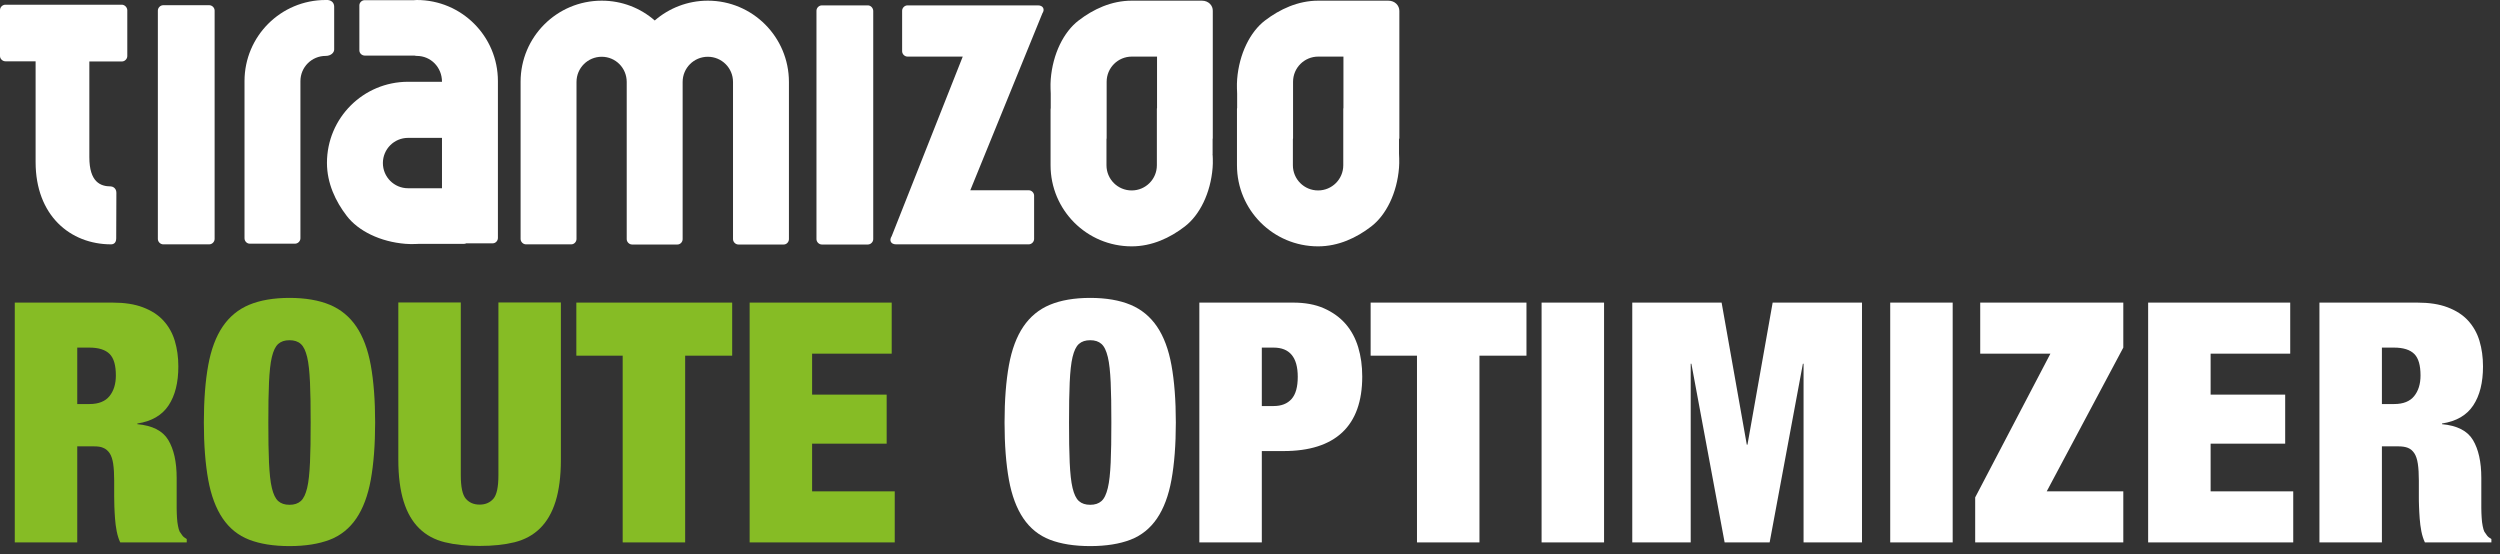
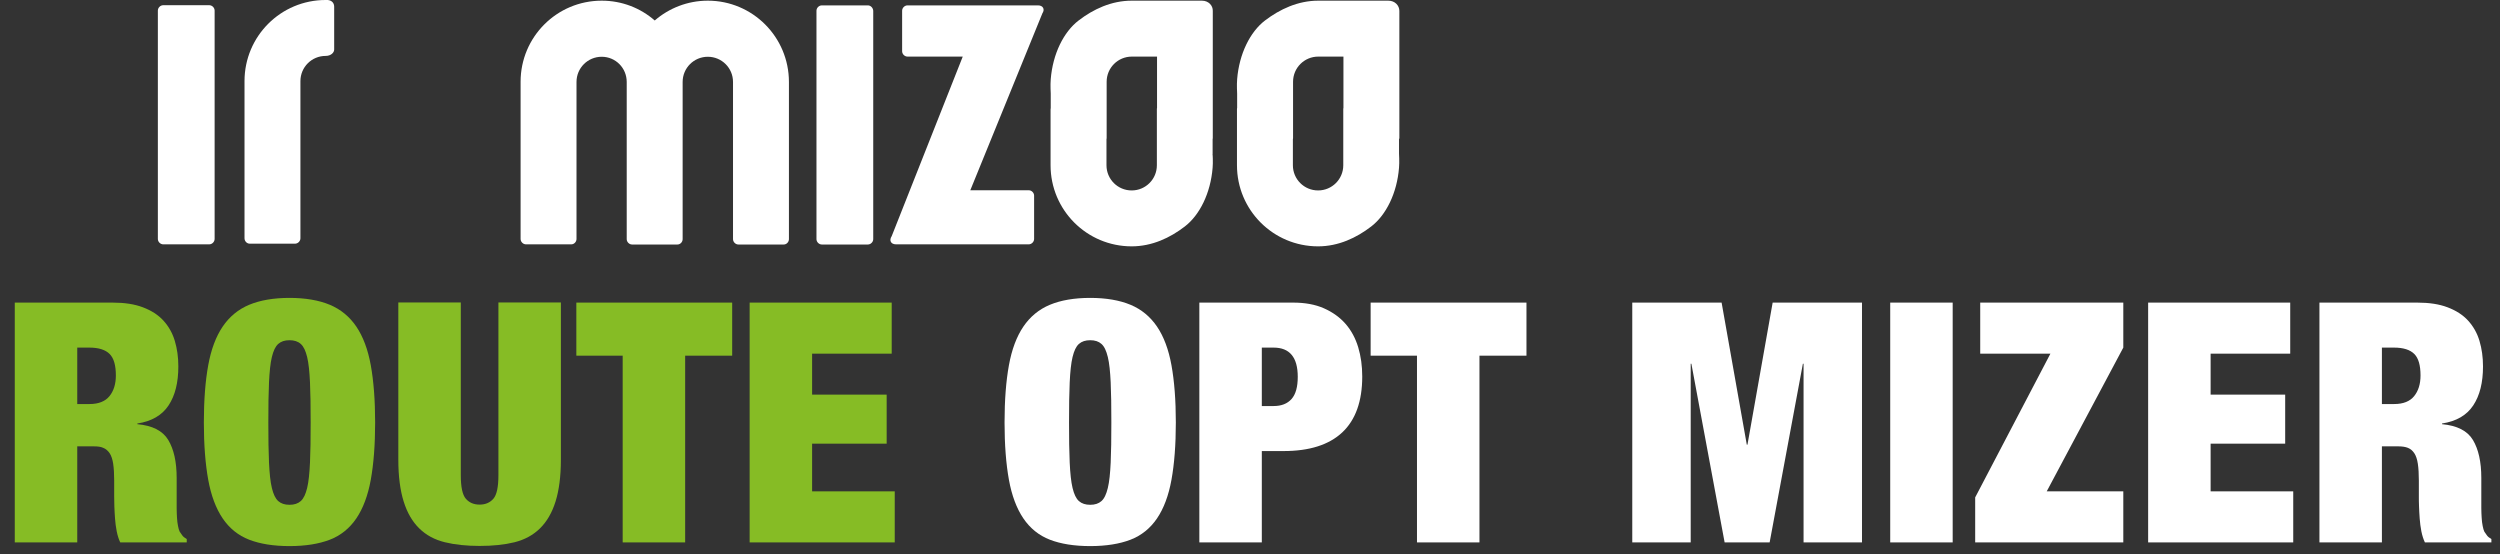
<svg xmlns="http://www.w3.org/2000/svg" width="194" height="43" viewBox="0 0 194 43" fill="none">
  <rect x="0" y="0" width="194" height="43" fill="#333333" stroke="none" />
  <path d="M8.731 23.482C9.656 23.482 10.438 23.599 11.089 23.847C11.741 24.094 12.275 24.433 12.679 24.876C13.083 25.319 13.383 25.841 13.565 26.453C13.748 27.066 13.839 27.717 13.839 28.434C13.839 29.685 13.591 30.688 13.083 31.457C12.575 32.226 11.767 32.695 10.659 32.864V32.917C11.819 33.021 12.627 33.425 13.057 34.142C13.487 34.858 13.709 35.836 13.709 37.087V38.676C13.709 38.924 13.709 39.172 13.709 39.432C13.709 39.693 13.722 39.941 13.735 40.175C13.748 40.41 13.774 40.618 13.813 40.814C13.852 41.009 13.891 41.152 13.943 41.257C14.008 41.361 14.087 41.465 14.152 41.556C14.217 41.648 14.334 41.739 14.491 41.83V42.091H9.33C9.213 41.843 9.122 41.556 9.057 41.231C8.991 40.905 8.952 40.566 8.926 40.24C8.9 39.914 8.887 39.589 8.874 39.289C8.861 38.976 8.861 38.729 8.861 38.546V37.295C8.861 36.774 8.835 36.344 8.783 35.992C8.731 35.64 8.639 35.367 8.509 35.171C8.379 34.976 8.209 34.832 8.014 34.754C7.819 34.663 7.571 34.637 7.271 34.637H5.994V42.091H1.146V23.482H8.731ZM6.958 31.353C7.649 31.353 8.17 31.144 8.496 30.74C8.822 30.336 8.991 29.802 8.991 29.137C8.991 28.356 8.835 27.795 8.509 27.47C8.183 27.144 7.662 26.974 6.932 26.974H5.994V31.353H6.958Z" fill="#86BC25" />
  <path d="M16.158 28.343C16.38 27.118 16.758 26.114 17.279 25.345C17.8 24.576 18.491 24.003 19.338 23.651C20.185 23.299 21.227 23.117 22.465 23.117C23.703 23.117 24.746 23.299 25.593 23.651C26.44 24.003 27.131 24.576 27.652 25.345C28.173 26.114 28.551 27.118 28.773 28.343C28.994 29.567 29.111 31.053 29.111 32.786C29.111 34.519 28.994 36.005 28.773 37.23C28.551 38.455 28.173 39.458 27.652 40.227C27.131 40.996 26.44 41.556 25.593 41.882C24.746 42.208 23.703 42.377 22.465 42.377C21.227 42.377 20.185 42.208 19.338 41.882C18.491 41.556 17.8 40.996 17.279 40.227C16.758 39.458 16.38 38.455 16.158 37.23C15.937 36.005 15.819 34.519 15.819 32.786C15.819 31.053 15.937 29.554 16.158 28.343ZM20.875 35.901C20.915 36.722 20.98 37.386 21.097 37.868C21.214 38.351 21.371 38.689 21.592 38.885C21.814 39.08 22.1 39.172 22.465 39.172C22.83 39.172 23.117 39.08 23.338 38.885C23.56 38.689 23.716 38.351 23.834 37.868C23.951 37.386 24.016 36.722 24.055 35.901C24.094 35.08 24.107 34.037 24.107 32.786C24.107 31.535 24.094 30.493 24.055 29.672C24.016 28.851 23.951 28.186 23.834 27.704C23.716 27.222 23.56 26.883 23.338 26.688C23.117 26.492 22.83 26.401 22.465 26.401C22.1 26.401 21.814 26.492 21.592 26.688C21.371 26.883 21.214 27.222 21.097 27.704C20.98 28.186 20.915 28.851 20.875 29.672C20.836 30.493 20.823 31.535 20.823 32.786C20.823 34.037 20.836 35.067 20.875 35.901Z" fill="#86BC25" />
  <path d="M35.758 36.891C35.758 37.79 35.888 38.403 36.149 38.702C36.409 39.002 36.761 39.158 37.217 39.158C37.673 39.158 38.025 39.002 38.286 38.702C38.547 38.403 38.677 37.79 38.677 36.891V23.469H43.525V35.666C43.525 36.969 43.381 38.051 43.108 38.924C42.834 39.797 42.43 40.488 41.896 41.009C41.361 41.53 40.71 41.882 39.928 42.078C39.146 42.273 38.247 42.364 37.217 42.364C36.214 42.364 35.315 42.273 34.52 42.078C33.725 41.882 33.073 41.53 32.539 41.009C32.005 40.488 31.601 39.797 31.327 38.924C31.053 38.051 30.91 36.969 30.91 35.666V23.469H35.758V36.891Z" fill="#86BC25" />
  <path d="M44.724 27.6V23.482H56.817V27.6H53.168V42.091H48.32V27.6H44.724Z" fill="#86BC25" />
  <path d="M69.196 23.482V27.444H63.02V30.623H68.805V34.428H63.02V38.129H69.431V42.091H58.172V23.482H69.196Z" fill="#86BC25" />
  <path d="M78.292 28.343C78.513 27.118 78.891 26.114 79.413 25.345C79.934 24.576 80.625 24.003 81.472 23.651C82.319 23.299 83.361 23.117 84.599 23.117C85.837 23.117 86.88 23.299 87.727 23.651C88.574 24.003 89.264 24.576 89.786 25.345C90.307 26.114 90.685 27.118 90.906 28.343C91.128 29.567 91.245 31.053 91.245 32.786C91.245 34.519 91.128 36.005 90.906 37.23C90.685 38.455 90.307 39.458 89.786 40.227C89.264 40.996 88.574 41.556 87.727 41.882C86.88 42.208 85.837 42.377 84.599 42.377C83.361 42.377 82.319 42.208 81.472 41.882C80.625 41.556 79.934 40.996 79.413 40.227C78.891 39.458 78.513 38.455 78.292 37.23C78.07 36.005 77.953 34.519 77.953 32.786C77.953 31.053 78.07 29.554 78.292 28.343ZM83.009 35.901C83.048 36.722 83.114 37.386 83.231 37.868C83.348 38.351 83.504 38.689 83.726 38.885C83.948 39.08 84.234 39.172 84.599 39.172C84.964 39.172 85.251 39.08 85.472 38.885C85.694 38.689 85.85 38.351 85.967 37.868C86.085 37.386 86.15 36.722 86.189 35.901C86.228 35.08 86.241 34.037 86.241 32.786C86.241 31.535 86.228 30.493 86.189 29.672C86.15 28.851 86.085 28.186 85.967 27.704C85.85 27.222 85.694 26.883 85.472 26.688C85.251 26.492 84.964 26.401 84.599 26.401C84.234 26.401 83.948 26.492 83.726 26.688C83.504 26.883 83.348 27.222 83.231 27.704C83.114 28.186 83.048 28.851 83.009 29.672C82.97 30.493 82.957 31.535 82.957 32.786C82.957 34.037 82.97 35.067 83.009 35.901Z" fill="white" />
  <path d="M100.341 23.482C101.266 23.482 102.061 23.625 102.739 23.925C103.416 24.225 103.977 24.629 104.42 25.137C104.863 25.645 105.188 26.258 105.397 26.948C105.605 27.639 105.71 28.395 105.71 29.216C105.71 31.144 105.188 32.591 104.159 33.555C103.13 34.52 101.605 35.002 99.611 35.002H97.917V42.091H93.069V23.482H100.341ZM98.829 31.509C99.442 31.509 99.898 31.327 100.224 30.962C100.549 30.597 100.706 30.024 100.706 29.242C100.706 27.73 100.08 26.974 98.829 26.974H97.917V31.509H98.829Z" fill="white" />
  <path d="M106.361 27.6V23.482H118.454V27.6H114.806V42.091H109.958V27.6H106.361Z" fill="white" />
-   <path d="M124.475 23.482V42.091H119.627V23.482H124.475Z" fill="white" />
  <path d="M133.597 23.482L135.551 34.506H135.604L137.558 23.482H144.491V42.091H139.956V28.225H139.904L137.324 42.091H133.831L131.251 28.225H131.199V42.091H126.664V23.482H133.597Z" fill="white" />
  <path d="M151.528 23.482V42.091H146.681V23.482H151.528Z" fill="white" />
  <path d="M159.112 27.444H153.665V23.482H164.768V26.974L158.826 38.129H164.768V42.091H153.274V38.598L159.112 27.444Z" fill="white" />
  <path d="M177.721 23.482V27.444H171.544V30.623H177.33V34.428H171.544V38.129H177.955V42.091H166.696V23.482H177.721Z" fill="white" />
  <path d="M187.573 23.482C188.498 23.482 189.28 23.599 189.931 23.847C190.583 24.094 191.117 24.433 191.521 24.876C191.925 25.319 192.225 25.841 192.407 26.453C192.59 27.066 192.681 27.717 192.681 28.434C192.681 29.685 192.433 30.688 191.925 31.457C191.417 32.226 190.609 32.695 189.501 32.864V32.917C190.661 33.021 191.469 33.425 191.899 34.142C192.329 34.858 192.55 35.836 192.55 37.087V38.676C192.55 38.924 192.55 39.172 192.55 39.432C192.55 39.693 192.564 39.941 192.577 40.175C192.59 40.41 192.616 40.618 192.655 40.814C192.694 41.009 192.733 41.152 192.785 41.257C192.85 41.361 192.928 41.465 192.994 41.556C193.059 41.648 193.176 41.739 193.332 41.83V42.091H188.172C188.055 41.843 187.963 41.556 187.898 41.231C187.833 40.905 187.794 40.566 187.768 40.24C187.742 39.914 187.729 39.589 187.716 39.289C187.703 38.989 187.703 38.742 187.703 38.546V37.295C187.703 36.774 187.677 36.344 187.625 35.992C187.573 35.64 187.481 35.367 187.351 35.171C187.221 34.976 187.051 34.832 186.856 34.754C186.66 34.676 186.413 34.637 186.113 34.637H184.836V42.091H179.988V23.482H187.573ZM185.8 31.353C186.491 31.353 187.012 31.144 187.338 30.74C187.664 30.336 187.833 29.802 187.833 29.137C187.833 28.356 187.677 27.795 187.351 27.47C187.025 27.144 186.504 26.974 185.774 26.974H184.836V31.353H185.8Z" fill="white" />
  <path d="M93.265 0.052H87.818C86.241 0.052 84.834 0.717 83.7 1.59C82.54 2.476 81.693 4.183 81.537 6.151C81.498 6.581 81.537 7.259 81.537 7.259V8.379C81.537 8.405 81.524 8.444 81.524 8.484V12.823C81.524 16.302 84.339 19.117 87.818 19.117C89.395 19.117 90.802 18.453 91.936 17.579C93.096 16.693 93.943 14.986 94.099 13.018C94.138 12.601 94.099 11.963 94.099 11.924V12.015L94.086 12.08L94.099 11.924V10.79C94.112 10.764 94.112 10.725 94.112 10.686V0.847C94.125 0.43 93.786 0.052 93.265 0.052ZM81.524 7.259V7.089V7.259ZM89.786 8.379C89.773 8.405 89.773 8.444 89.773 8.484V12.823C89.773 13.905 88.9 14.778 87.818 14.778C86.736 14.778 85.863 13.905 85.863 12.823V10.79C85.876 10.764 85.876 10.725 85.876 10.686V6.346C85.876 5.265 86.749 4.392 87.831 4.392H89.786V8.379Z" fill="white" />
  <path d="M54.927 0.052C53.351 0.052 51.904 0.639 50.809 1.59C49.702 0.626 48.268 0.052 46.692 0.052C43.212 0.052 40.398 2.867 40.398 6.346V18.544C40.398 18.765 40.593 18.961 40.815 18.961H44.333C44.554 18.961 44.737 18.765 44.737 18.544V6.359C44.737 5.278 45.61 4.405 46.692 4.405C47.773 4.405 48.633 5.278 48.633 6.359V7.167V7.102V7.259V18.557C48.633 18.778 48.829 18.974 49.05 18.974H52.569C52.79 18.974 52.973 18.778 52.973 18.557V7.154V6.359C52.973 5.278 53.846 4.405 54.927 4.405C56.009 4.405 56.882 5.278 56.882 6.359V18.557C56.882 18.778 57.078 18.974 57.299 18.974H60.818C61.039 18.974 61.221 18.778 61.221 18.557V6.359C61.221 2.88 58.407 0.052 54.927 0.052Z" fill="white" />
  <path d="M67.346 0.417H63.775C63.554 0.417 63.358 0.612 63.358 0.834V18.557C63.358 18.778 63.554 18.974 63.775 18.974H67.346C67.567 18.974 67.763 18.778 67.763 18.557V0.834C67.75 0.612 67.567 0.417 67.346 0.417Z" fill="white" />
  <path d="M16.238 0.404H12.667C12.445 0.404 12.25 0.6 12.25 0.821V18.544C12.25 18.765 12.445 18.961 12.667 18.961H16.238C16.459 18.961 16.655 18.765 16.655 18.544V0.821C16.655 0.6 16.459 0.404 16.238 0.404Z" fill="white" />
  <path d="M25.932 3.844V0.521C25.932 0.274 25.789 0.039 25.437 0H25.268C21.788 0 18.974 2.815 18.974 6.294V18.491C18.974 18.713 19.156 18.909 19.378 18.909H22.896C23.118 18.909 23.313 18.713 23.313 18.491V6.294C23.313 5.213 24.186 4.339 25.268 4.339C25.685 4.339 25.932 4.079 25.932 3.844Z" fill="white" />
-   <path d="M32.344 0L32.135 0.013H28.304C28.083 0.013 27.887 0.195 27.887 0.417V3.909C27.887 4.131 28.083 4.313 28.304 4.313H32.161C32.214 4.326 32.279 4.339 32.344 4.339C33.425 4.339 34.298 5.213 34.298 6.346H31.666C28.187 6.346 25.372 9.161 25.372 12.64C25.372 14.217 26.037 15.625 26.91 16.758C27.796 17.918 29.503 18.765 31.471 18.922C31.901 18.961 32.578 18.922 32.578 18.922H32.487H32.422H32.578H36.019C36.071 18.922 36.136 18.909 36.175 18.882H38.234C38.456 18.882 38.638 18.687 38.638 18.465V6.294C38.638 2.815 35.823 0 32.344 0ZM34.298 14.608H31.666C30.585 14.608 29.712 13.735 29.712 12.653C29.712 11.572 30.585 10.699 31.666 10.699H34.298V14.608Z" fill="white" />
-   <path d="M9.448 0.365H0.417C0.195 0.365 0 0.56 0 0.782V4.353C0 4.561 0.195 4.757 0.417 4.757H2.763V12.575C2.763 16.719 5.447 18.961 8.627 18.961C8.705 18.961 9.018 18.935 9.018 18.505C9.018 17.723 9.031 15.859 9.031 14.96C9.031 14.569 8.705 14.465 8.601 14.465C7.806 14.465 6.933 14.139 6.933 12.197V4.77H9.461C9.682 4.77 9.878 4.574 9.878 4.353V0.782C9.865 0.56 9.669 0.365 9.448 0.365Z" fill="white" />
  <path d="M80.547 0.417H70.422C70.2 0.417 70.005 0.612 70.005 0.834V3.975C70.005 4.196 70.2 4.392 70.422 4.392H74.709L69.197 18.322C68.975 18.661 69.132 18.961 69.535 18.961H79.83C80.052 18.961 80.247 18.765 80.247 18.544V15.181C80.247 14.96 80.052 14.764 79.83 14.764H75.295L80.886 1.042C81.107 0.717 80.938 0.417 80.547 0.417Z" fill="white" />
  <path d="M108.59 10.699V0.847C108.59 0.43 108.251 0.052 107.73 0.052H102.296C100.719 0.052 99.312 0.717 98.165 1.59C97.005 2.476 96.158 4.183 96.002 6.151C95.963 6.581 96.002 7.259 96.002 7.259V8.379C95.989 8.405 95.989 8.444 95.989 8.484V12.823C95.989 16.302 98.803 19.117 102.283 19.117C103.86 19.117 105.267 18.453 106.401 17.579C107.561 16.693 108.408 14.986 108.564 13.018C108.603 12.588 108.564 11.911 108.564 11.911V10.79C108.59 10.764 108.59 10.725 108.59 10.699ZM104.251 8.379C104.238 8.405 104.238 8.444 104.238 8.484V12.823C104.238 13.905 103.364 14.778 102.283 14.778C101.201 14.778 100.328 13.905 100.328 12.823V10.79C100.341 10.764 100.341 10.725 100.341 10.699V6.346C100.341 5.265 101.214 4.392 102.296 4.392H104.251V8.379Z" fill="white" />
</svg>